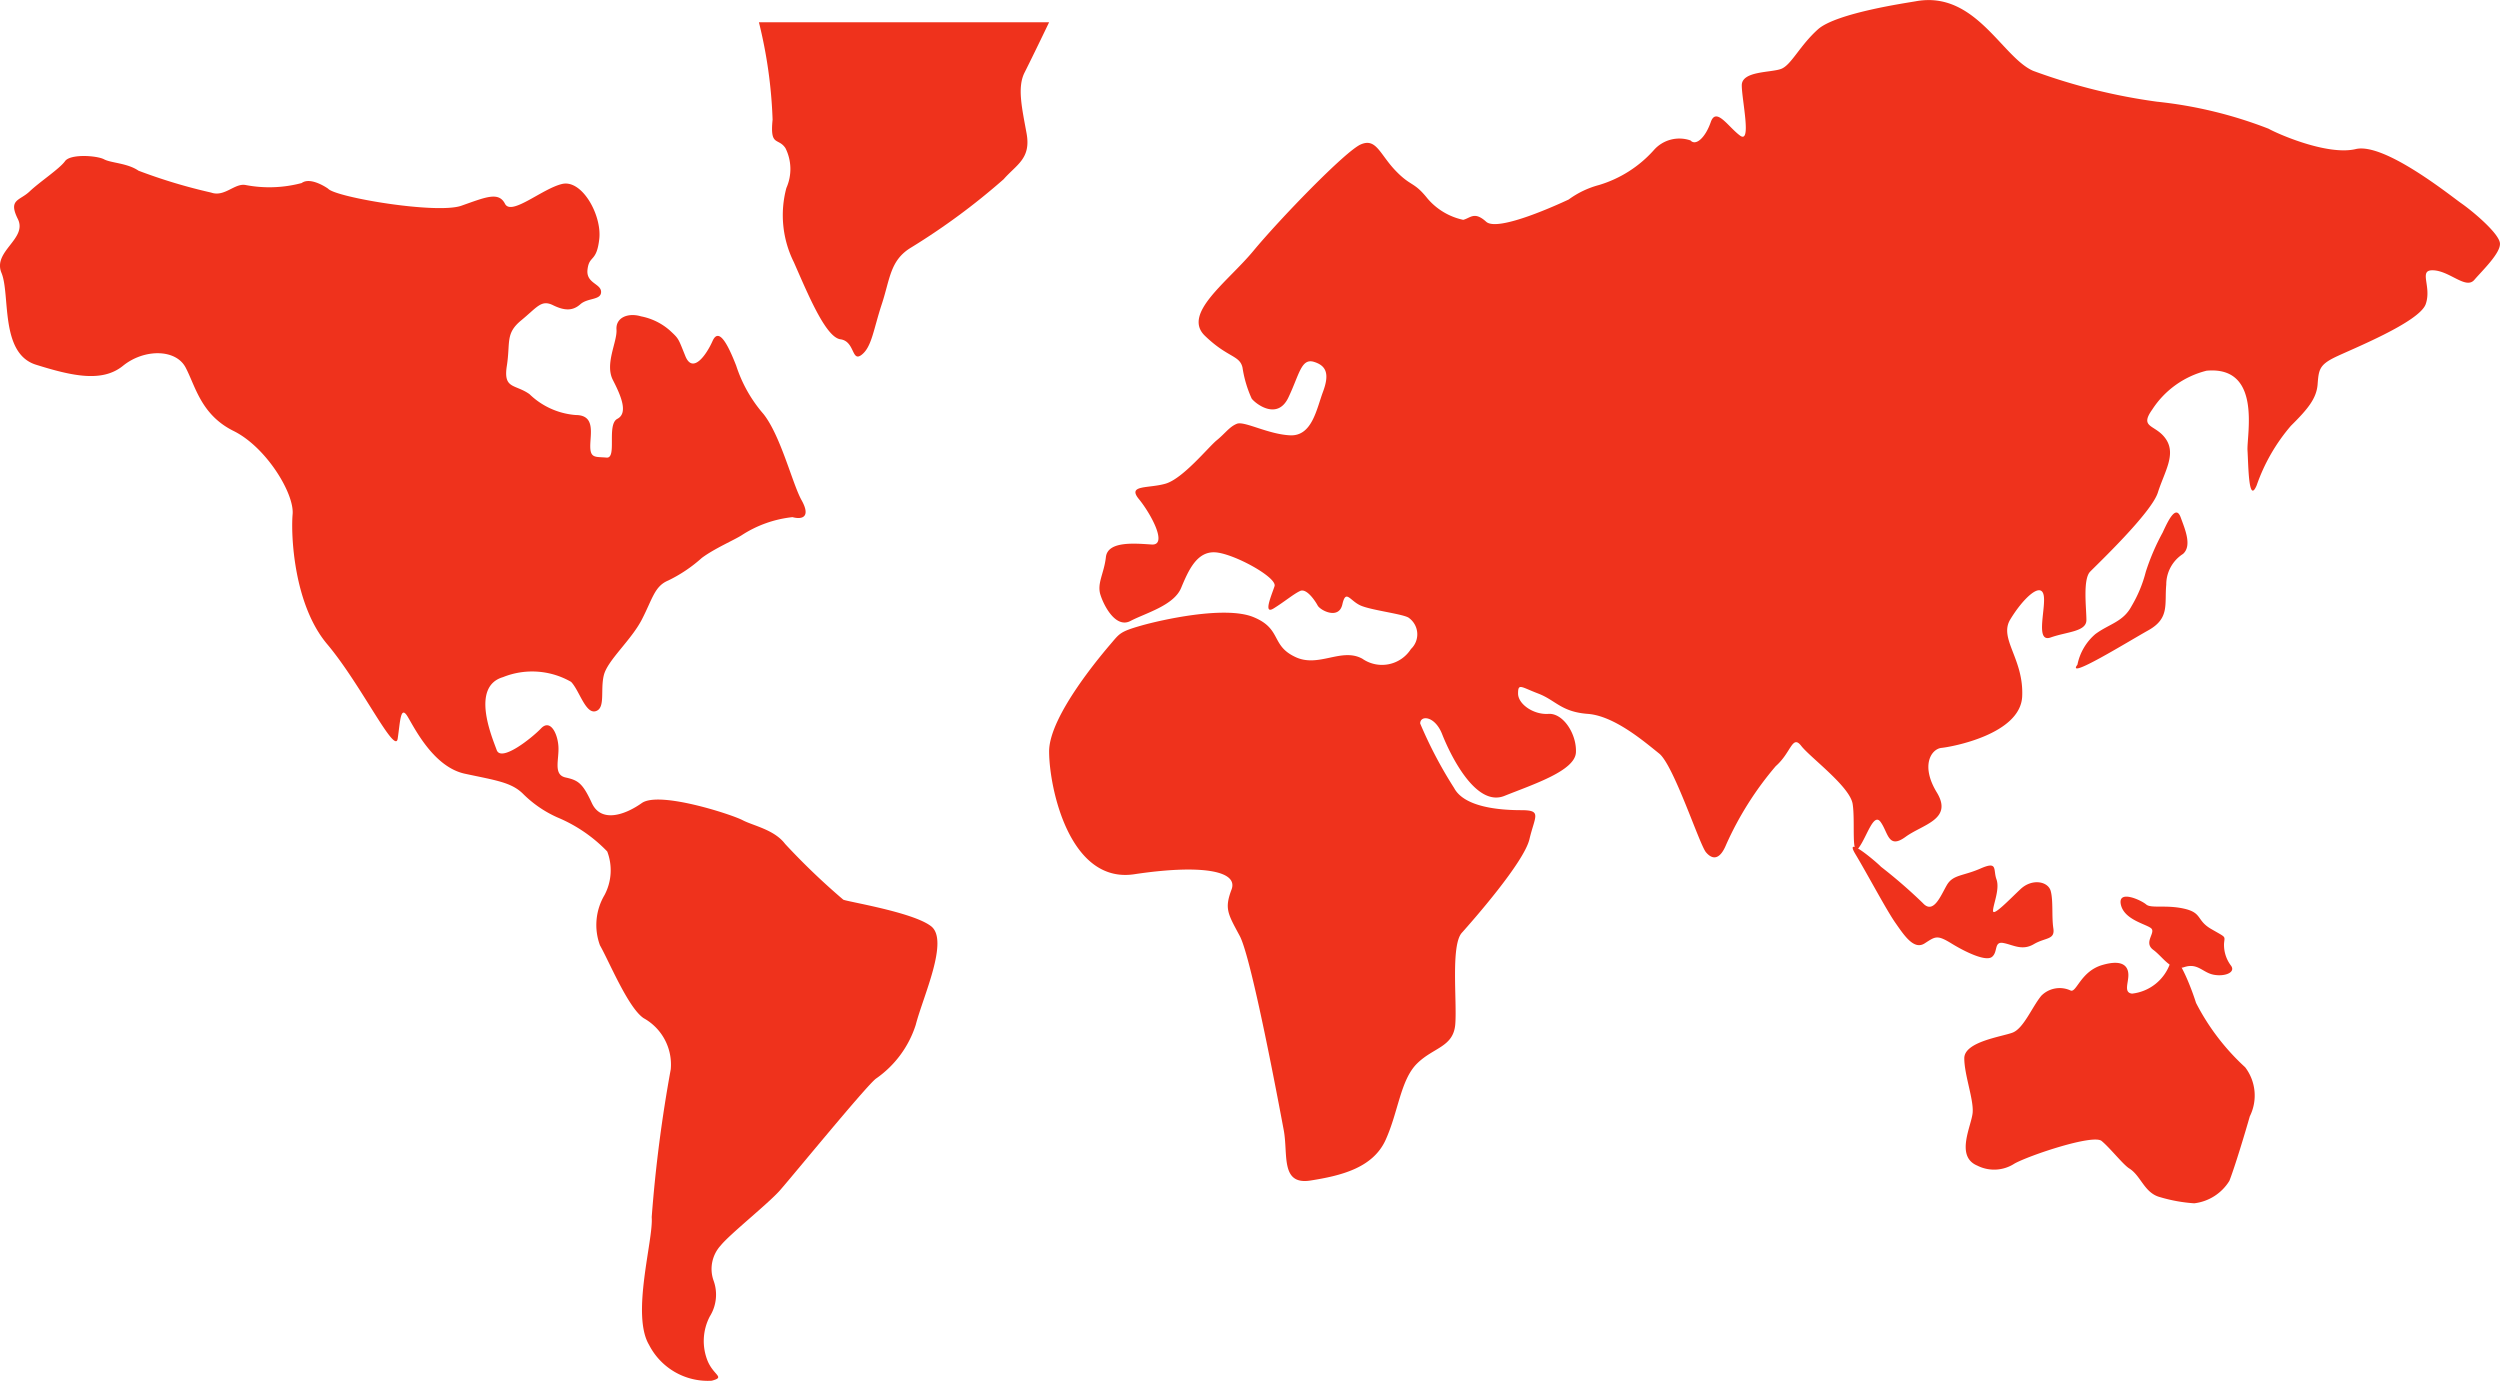
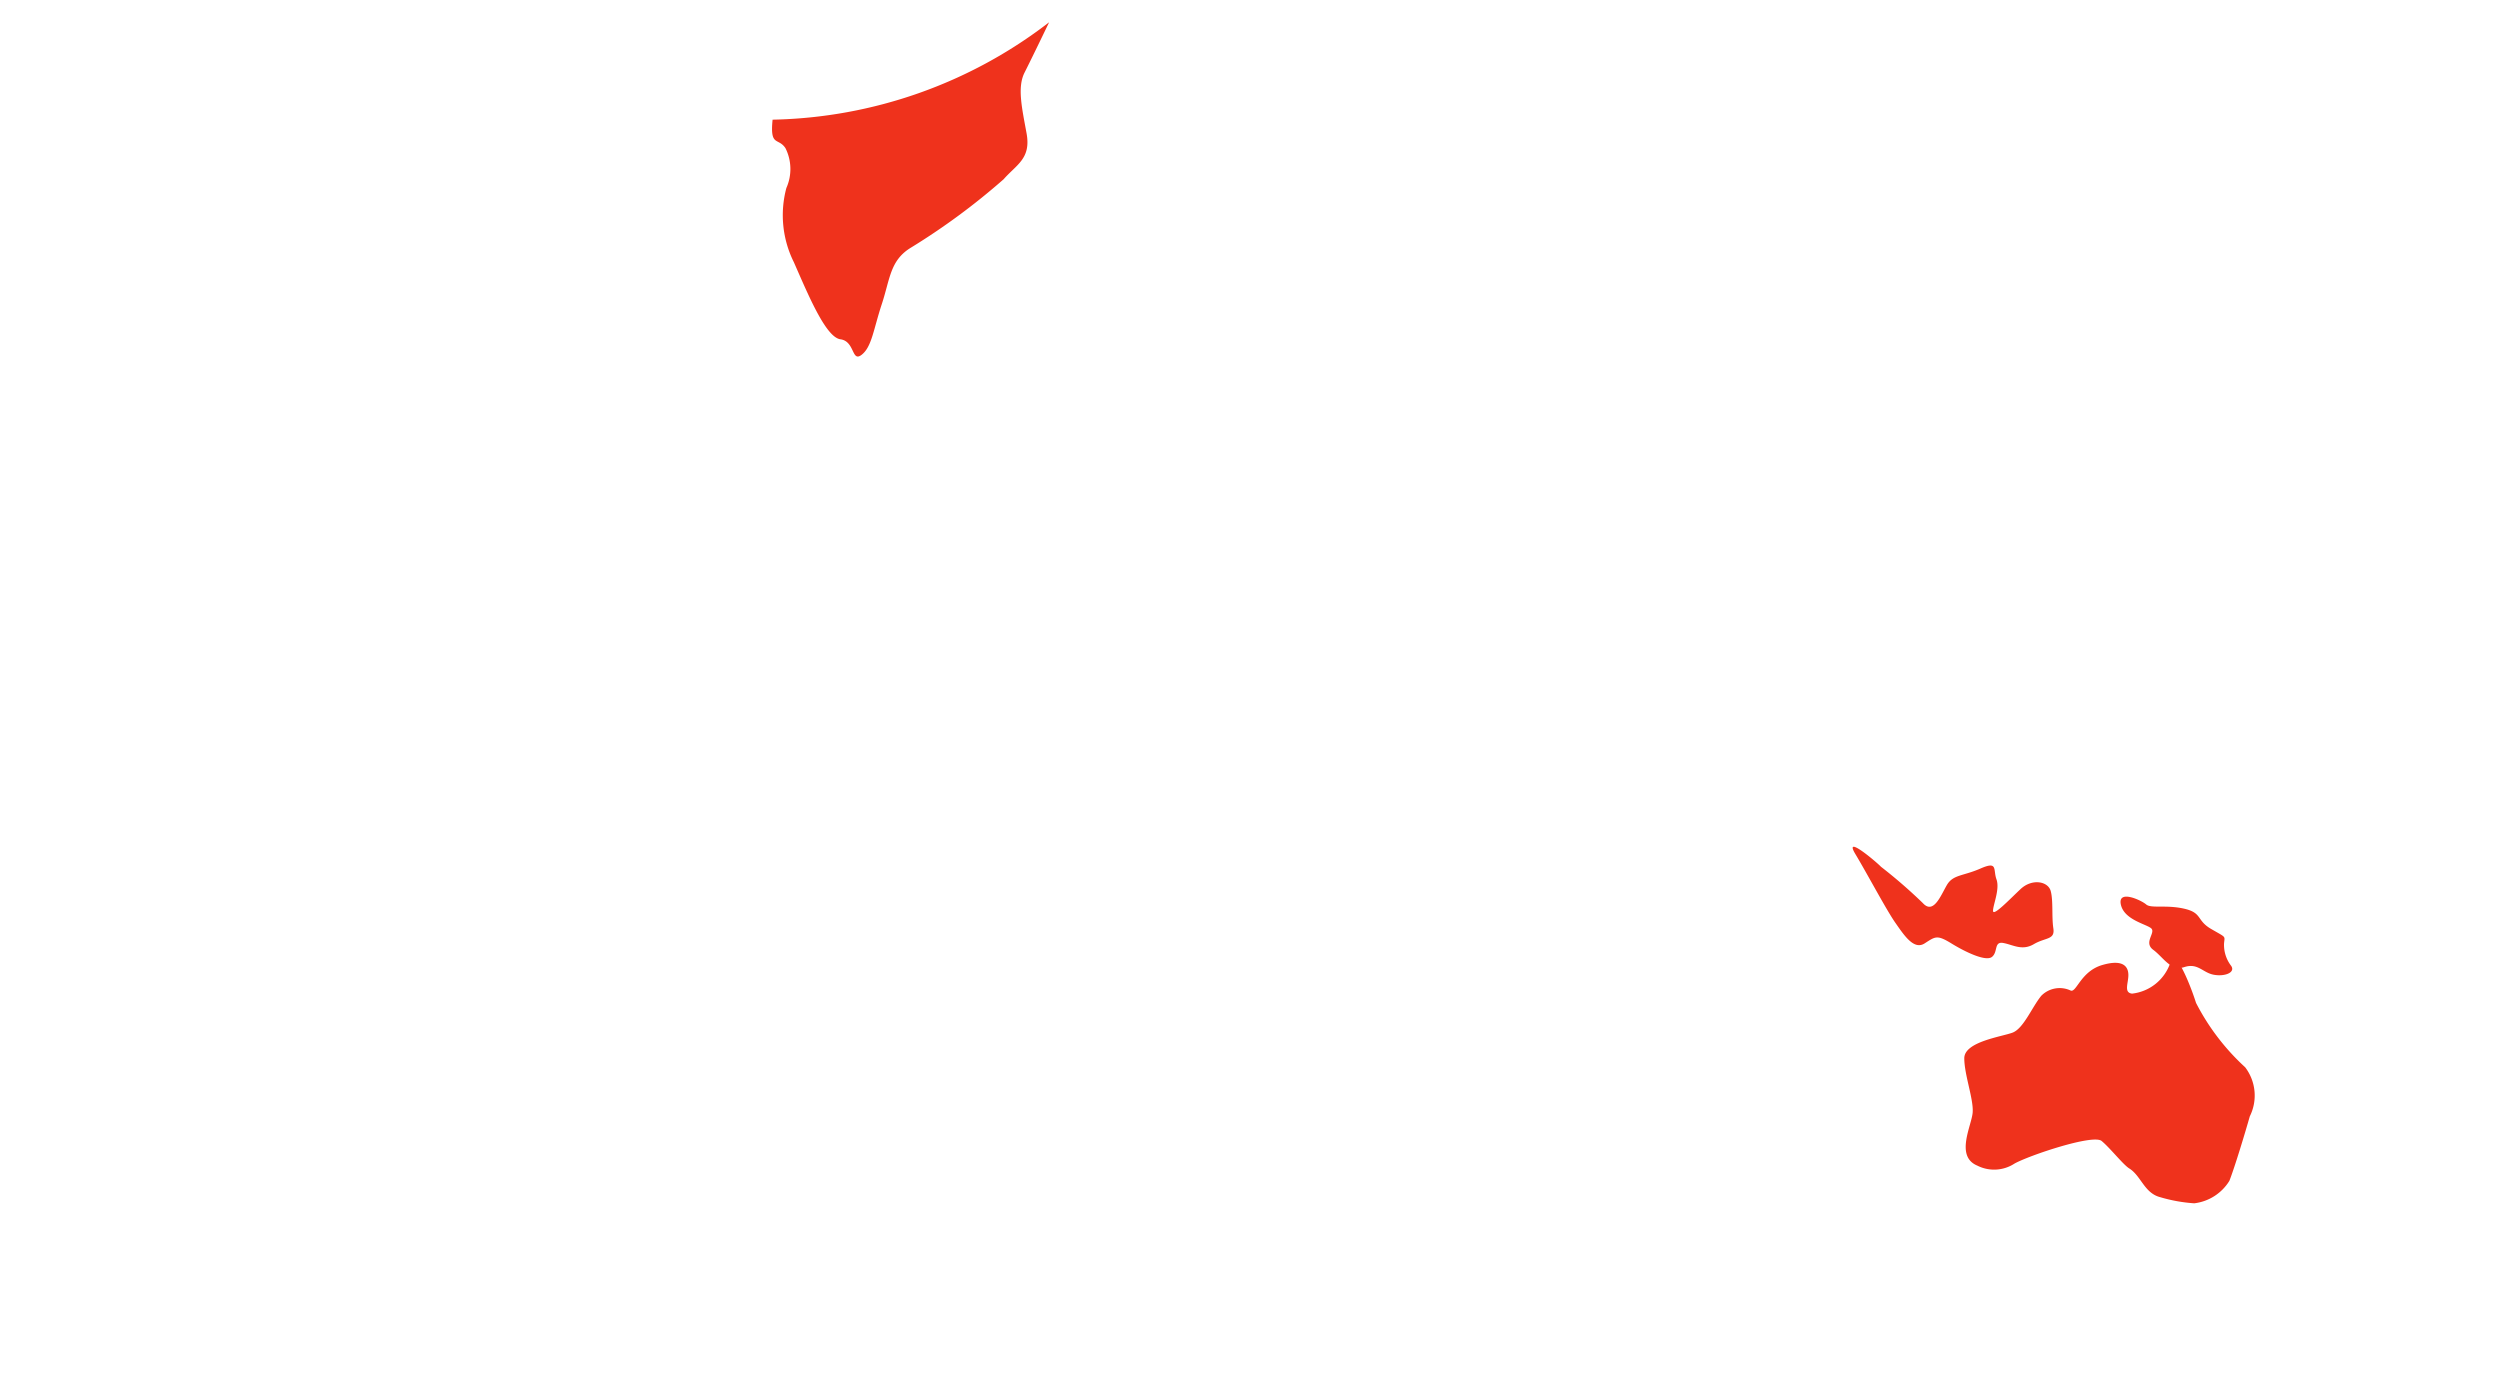
<svg xmlns="http://www.w3.org/2000/svg" id="world-map" width="121.6" height="67.2" viewBox="0 0 121.6 67.2">
-   <path id="Path" d="M41.015,36.171a33.388,33.388,0,0,1-2.83-2.713c-.526-.694-1.539-.876-2.068-1.153s-4.052-1.43-4.9-.831-1.984.964-2.43,0-.659-1.108-1.276-1.244-.309-.869-.35-1.514-.4-1.339-.842-.876-1.942,1.662-2.16,1.055-1.284-3.081.309-3.547a3.8,3.8,0,0,1,3.31.231c.4.41.7,1.567,1.192,1.427s.221-1.021.4-1.749,1.329-1.7,1.851-2.713.617-1.616,1.276-1.893a6.981,6.981,0,0,0,1.638-1.1c.621-.463,1.584-.873,1.946-1.108a5.62,5.62,0,0,1,2.464-.876c.529.14.88-.046.442-.827s-1.013-3.134-1.851-4.189A6.744,6.744,0,0,1,35.809,10.2c-.4-1.021-.842-1.893-1.15-1.2s-.967,1.612-1.322.736-.309-.835-.75-1.244A2.972,2.972,0,0,0,31.178,7.8c-.617-.186-1.234.049-1.192.645s-.579,1.666-.175,2.451.75,1.612.217,1.889,0,1.935-.526,1.886-.792.049-.792-.554S28.972,12.6,28,12.6a3.634,3.634,0,0,1-2.247-1.017c-.708-.5-1.28-.231-1.1-1.377s-.084-1.567.7-2.212.975-1.017,1.546-.736.967.277,1.329-.046,1.009-.19,1.009-.6-.75-.414-.659-1.1c.084-.7.442-.326.571-1.48s-.838-2.9-1.809-2.671-2.468,1.567-2.777.964S23.633,2,22.44,2.42s-6.132-.41-6.482-.831c0,0-.842-.6-1.284-.273a6.122,6.122,0,0,1-2.735.095c-.533-.095-1.017.6-1.672.368A26.291,26.291,0,0,1,6.737.716C6.2.344,5.4.344,5.062.162s-1.638-.277-1.9.091S1.927,1.262,1.44,1.725.388,2.1.868,3.065-.366,4.632.072,5.686-.015,9.6,1.748,10.152s3.222.876,4.235.053,2.563-.835,3.047.087.75,2.3,2.335,3.085,2.956,3.043,2.868,4.048.05,4.374,1.672,6.309c1.638,1.935,3.314,5.441,3.439,4.606s.133-1.662.491-1.059,1.276,2.443,2.777,2.766,2.255.414,2.822.971a5.581,5.581,0,0,0,1.676,1.153,7.218,7.218,0,0,1,2.426,1.658,2.569,2.569,0,0,1-.133,2.121,2.862,2.862,0,0,0-.221,2.443c.446.782,1.371,3.039,2.125,3.544a2.575,2.575,0,0,1,1.318,2.489,68.578,68.578,0,0,0-.926,7.186c.091,1.1-1.009,4.739-.129,6.215a3.212,3.212,0,0,0,3.047,1.745c.659-.178.133-.231-.179-.918a2.583,2.583,0,0,1,.088-2.212,2,2,0,0,0,.179-1.749,1.69,1.69,0,0,1,.35-1.7c.446-.554,2.3-2.026,2.872-2.671S42.12,45.25,42.6,44.882a5.051,5.051,0,0,0,1.942-2.622c.354-1.377,1.63-4.1.75-4.792S41.149,36.262,41.015,36.171Z" transform="translate(0 7.587)" fill="#ef321c" />
-   <path id="Path-2" data-name="Path" d="M12.914,2.459c.254-.5.869-1.767,1.2-2.459H0A22.763,22.763,0,0,1,.665,4.737c-.135,1.329.269.856.623,1.38A2.268,2.268,0,0,1,1.335,8.06,5.126,5.126,0,0,0,1.7,11.671c.708,1.61,1.554,3.651,2.265,3.748s.538,1.137,1.031.754.573-1.227.981-2.466.4-2.134,1.427-2.752a32.715,32.715,0,0,0,4.5-3.322c.627-.715,1.338-1,1.115-2.228S12.561,3.174,12.914,2.459Z" transform="translate(36.914 1.084)" fill="#ef321c" />
-   <path id="Path-3" data-name="Path" d="M68.68,9.882c-.535-.376-3.741-2.96-5.127-2.631s-3.83-.756-4.234-.988a20.976,20.976,0,0,0-5.435-1.317,28.5,28.5,0,0,1-6.02-1.5c-1.52-.663-2.806-3.906-5.7-3.386-.373.07-3.876.566-4.769,1.368S36.1,3.16,35.608,3.35s-1.917.093-1.917.8.493,2.871-.085,2.445-1.162-1.41-1.424-.655-.724,1.174-.985.891a1.649,1.649,0,0,0-1.782.469A5.813,5.813,0,0,1,26.744,9a4.407,4.407,0,0,0-1.474.705c-.4.186-3.437,1.6-4.011,1.081s-.758-.186-1.116-.093a3.142,3.142,0,0,1-1.736-1.035c-.674-.845-.8-.566-1.563-1.364s-.935-1.6-1.69-1.267S11.189,10.688,9.938,12.2,6.463,15.253,7.575,16.33s1.694.942,1.832,1.55a5.649,5.649,0,0,0,.446,1.507c.177.24,1.243,1.081,1.782-.046s.624-1.93,1.247-1.74.754.612.439,1.457-.531,2.166-1.6,2.116-2.225-.705-2.587-.562-.57.469-.978.8-1.651,1.875-2.5,2.116-1.867.043-1.289.748,1.424,2.259.624,2.209-2.14-.186-2.229.612-.443,1.271-.266,1.833.758,1.651,1.467,1.271c.724-.38,2.1-.748,2.456-1.6s.762-1.782,1.651-1.736,3.033,1.221,2.895,1.647-.574,1.41-.042,1.081.978-.709,1.289-.849.724.473.851.709,1.028.705,1.2-.054.358-.182.889.054,2.14.418,2.356.608a.984.984,0,0,1,.092,1.507,1.671,1.671,0,0,1-2.363.473c-1.028-.566-2.144.473-3.291-.1-1.166-.562-.627-1.36-2.009-1.926s-4.5.139-5.485.422-1.024.376-1.424.845S0,34.808,0,36.548.978,43,4.142,42.523s5.085-.194,4.731.744-.177,1.182.4,2.259,1.921,8.28,2.14,9.45-.173,2.677,1.3,2.445,3.033-.608,3.653-1.972.724-2.914,1.524-3.712,1.782-.8,1.867-1.93-.223-3.809.312-4.429c.539-.6,3.029-3.433,3.295-4.561s.624-1.41-.4-1.41S20.2,39.272,19.7,38.33a20.961,20.961,0,0,1-1.651-3.139c0-.418.716-.376,1.066.515s1.6,3.58,3.029,3.007,3.437-1.221,3.48-2.116S25,34.673,24.284,34.723s-1.474-.473-1.474-.988.131-.325.982,0,1.112.891,2.41.988,2.764,1.364,3.472,1.93,1.959,4.425,2.275,4.8.677.38.985-.376a15.825,15.825,0,0,1,2.41-3.813c.754-.659.8-1.55,1.239-.984s2.363,1.972,2.5,2.821-.089,2.681.312,2.116.716-1.736,1.062-1.217c.362.519.362,1.317,1.2.705s2.321-.845,1.52-2.162-.266-2.116.231-2.166,3.834-.659,3.922-2.5-1.162-2.821-.57-3.762c.57-.942,1.42-1.786,1.6-1.224s-.446,2.4.354,2.116,1.74-.279,1.74-.849-.181-1.98.181-2.352,2.983-2.863,3.295-3.851.893-1.837.4-2.584-1.336-.523-.67-1.457A4.425,4.425,0,0,1,56.3,18.031c2.706-.24,1.944,3.131,1.99,3.882s.05,2.635.446,1.693A8.944,8.944,0,0,1,60.4,20.712c.8-.794,1.247-1.317,1.3-2.019s.081-.942.847-1.317,4.1-1.7,4.411-2.584-.4-1.7.4-1.643,1.559.934,1.963.465,1.293-1.314,1.247-1.786C70.516,11.339,69.223,10.258,68.68,9.882Z" transform="translate(51.029)" fill="#ef321c" />
-   <path id="Path-4" data-name="Path" d="M4.219.977A10.916,10.916,0,0,0,3.4,2.885a6.311,6.311,0,0,1-.691,1.666C2.3,5.324,1.63,5.409.947,5.913A2.637,2.637,0,0,0,.076,7.4c-.589.768,2.409-1.089,3.453-1.674s.777-1.268.867-2.218a1.768,1.768,0,0,1,.816-1.495C5.663,1.61,5.3.794,5.087.209,4.851-.377,4.486.4,4.219.977Z" transform="translate(100.971 24.929)" fill="#ef321c" />
+   <path id="Path-2" data-name="Path" d="M12.914,2.459c.254-.5.869-1.767,1.2-2.459A22.763,22.763,0,0,1,.665,4.737c-.135,1.329.269.856.623,1.38A2.268,2.268,0,0,1,1.335,8.06,5.126,5.126,0,0,0,1.7,11.671c.708,1.61,1.554,3.651,2.265,3.748s.538,1.137,1.031.754.573-1.227.981-2.466.4-2.134,1.427-2.752a32.715,32.715,0,0,0,4.5-3.322c.627-.715,1.338-1,1.115-2.228S12.561,3.174,12.914,2.459Z" transform="translate(36.914 1.084)" fill="#ef321c" />
  <path id="Path-5" data-name="Path" d="M6.778,5.355c.3-.244.082-.764.556-.674s.907.39,1.479.055,1.034-.2.948-.768,0-1.335-.127-1.812-.907-.626-1.471-.095S6.827,3.405,6.827,3.114s.34-1.052.168-1.528S7.08.68,6.218,1.058s-1.34.288-1.643.815-.65,1.434-1.165.863A24.6,24.6,0,0,0,1.375.971C1.252.825-.477-.66.128.349S1.64,3.074,2.073,3.693,2.977,5.036,3.5,4.7s.6-.429,1.3,0C5.475,5.115,6.476,5.6,6.778,5.355Z" transform="translate(90.114 41.187)" fill="#ef321c" />
  <path id="Path-6" data-name="Path" d="M4.421,1.838c-.739-.421-.43-.789-1.319-.993S1.486.845,1.246.637-.139-.1.014.637s1.2.945,1.466,1.153-.386.689.11,1.054S2.442,3.9,3.1,3.685s.889.264,1.422.369,1.083-.1.859-.429a1.671,1.671,0,0,1-.346-1.1C5.07,2.154,5.15,2.263,4.421,1.838Z" transform="translate(103.143 43.355)" fill="#ef321c" />
  <path id="Path-7" data-name="Path" d="M11.272,2.175c-.315-1-1.081-2.827-1.256-1.938A2.222,2.222,0,0,1,8.16,1.724c-.412-.049-.179-.5-.179-.9S7.744.032,6.717.331c-1.042.3-1.256,1.34-1.536,1.246a1.258,1.258,0,0,0-1.435.25c-.451.549-.863,1.594-1.4,1.795S0,4.064,0,4.867.455,6.854.408,7.5s-.867,2.135.226,2.59a1.812,1.812,0,0,0,1.809-.1c.72-.4,3.823-1.442,4.236-1.1s1.058,1.164,1.35,1.34c.572.361.727,1.192,1.494,1.393a7.573,7.573,0,0,0,1.661.3,2.331,2.331,0,0,0,1.711-1.094c.272-.7.766-2.34.992-3.135a2.269,2.269,0,0,0-.226-2.389A11.12,11.12,0,0,1,11.272,2.175Z" transform="translate(95.543 46.606)" fill="#ef321c" />
</svg>